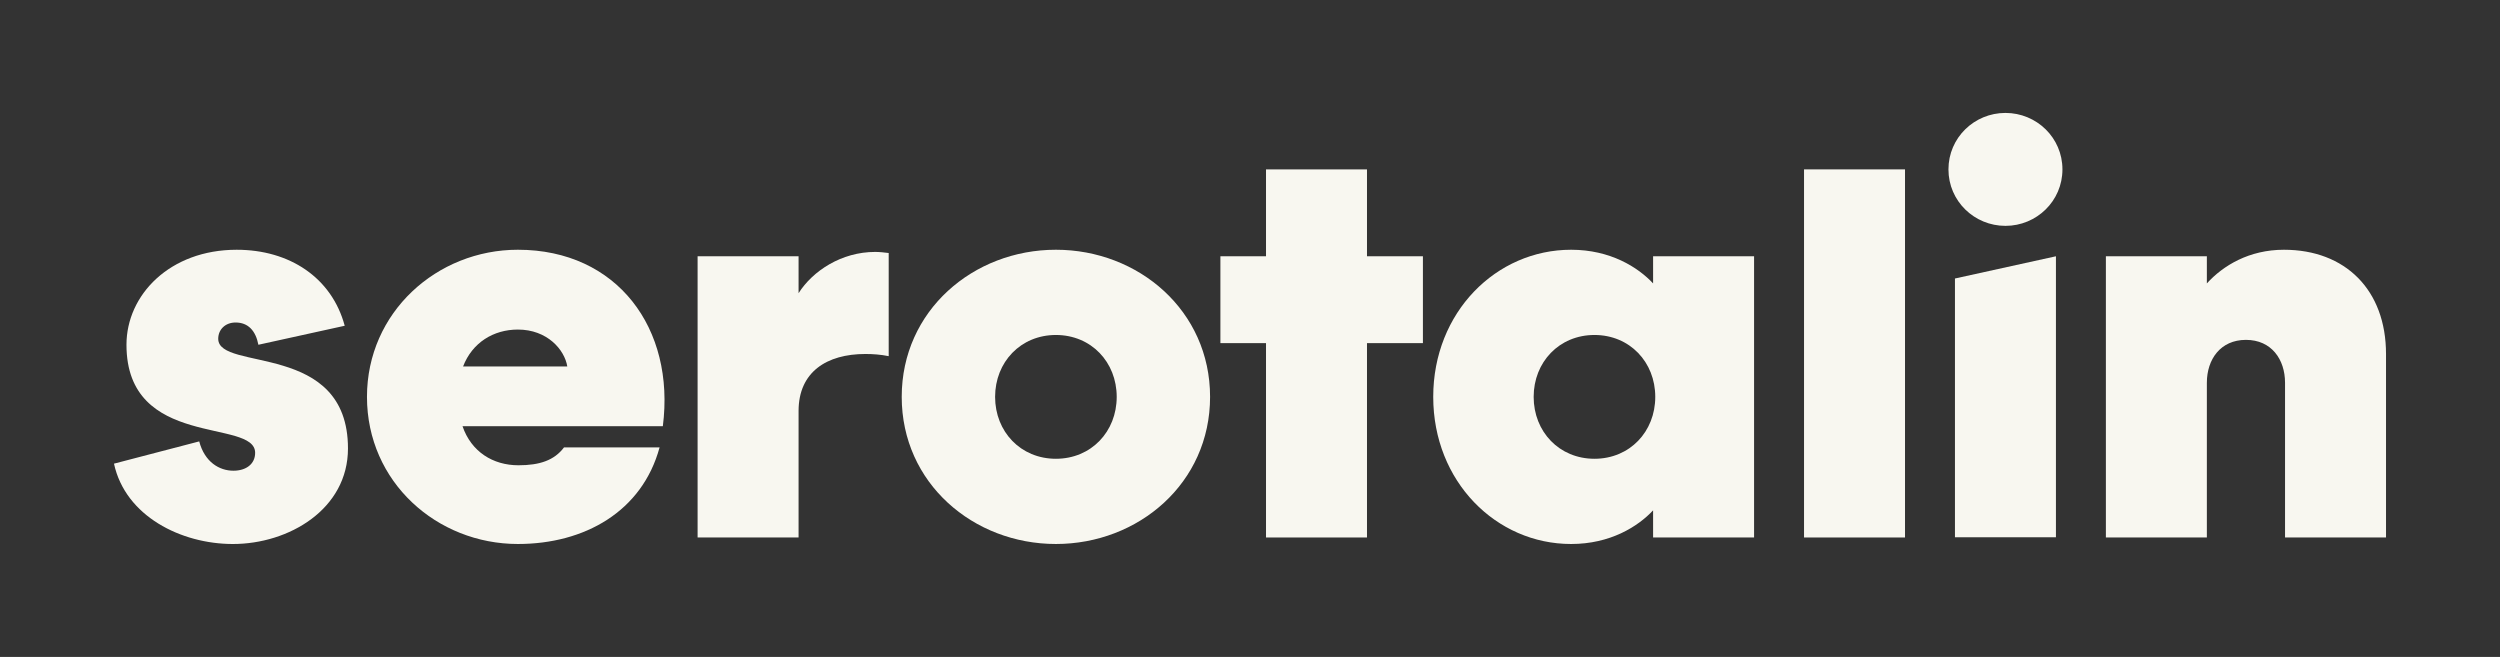
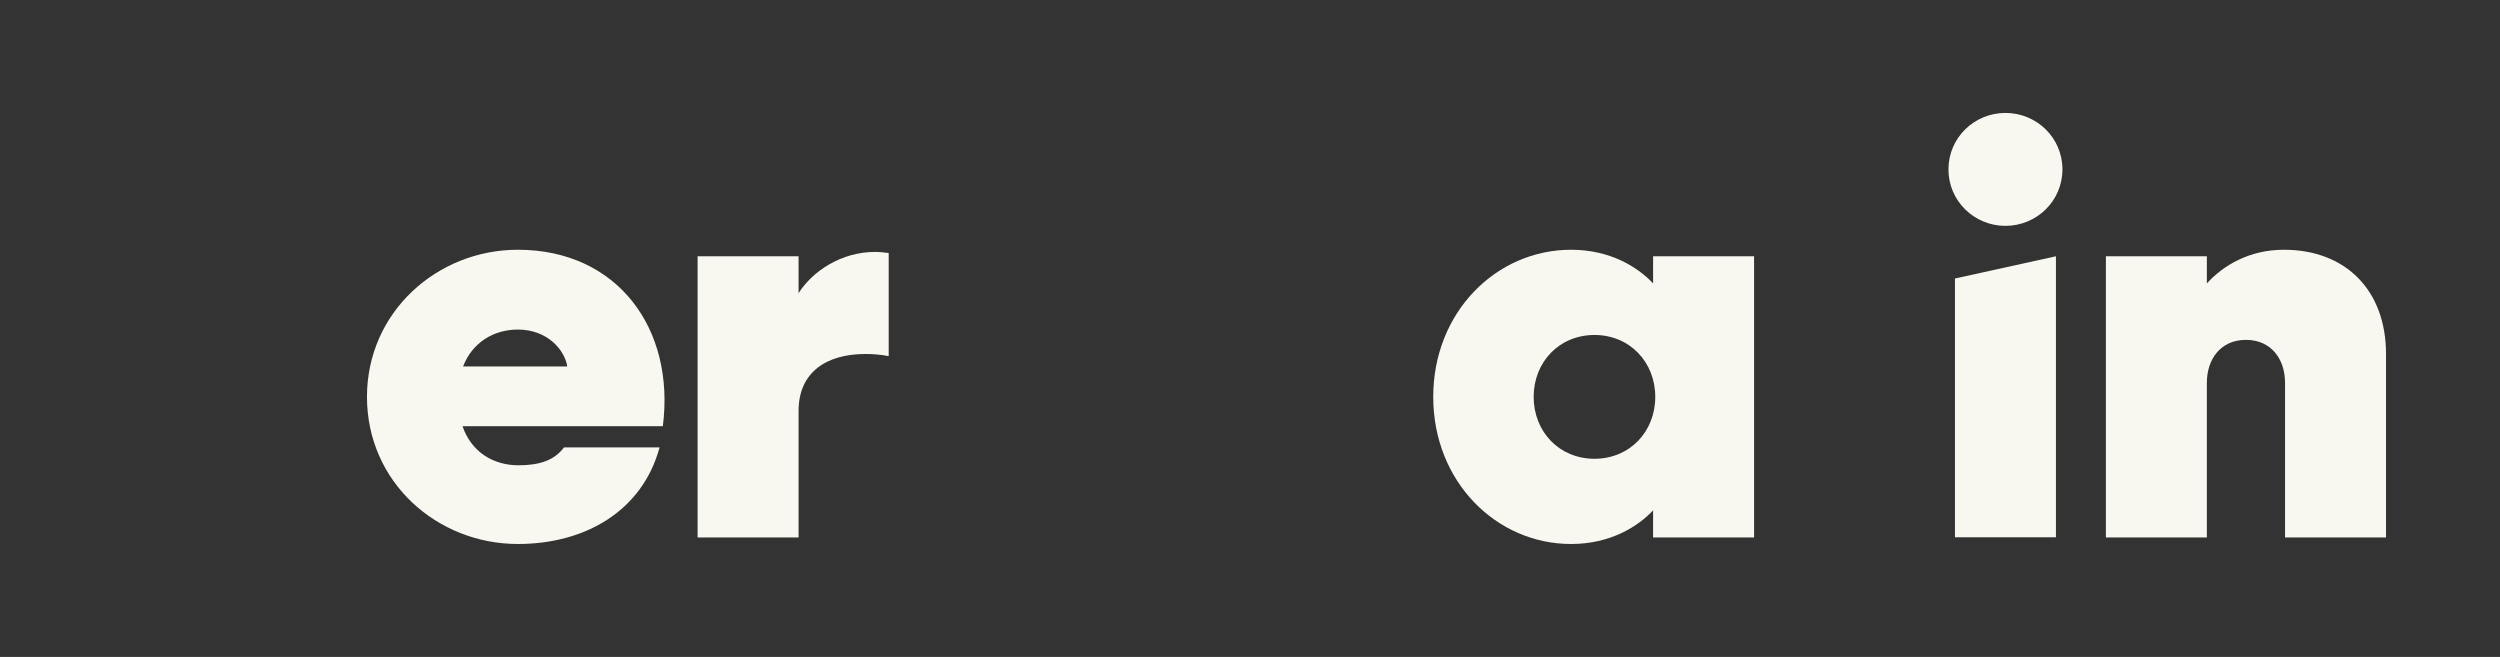
<svg xmlns="http://www.w3.org/2000/svg" id="Logo" viewBox="0 0 1440 378.39">
  <rect x="0" y="0" width="1440" height="378.39" fill="#333333" stroke="none" />
-   <path d="M125.695,195.14c0-5.316,4.065-9.381,10.007-9.381,7.192,0,11.57,4.69,13.134,12.821l49.72-10.945c-7.505-27.831-31.896-43.779-62.229-43.779-38.463,0-63.479,25.955-63.479,54.724,0,60.352,74.111,42.215,74.111,62.228,0,6.566-5.316,10.32-12.508,10.32-8.13,0-16.573-5.003-19.701-16.886l-49.095,12.821c6.567,30.332,38.776,46.281,68.483,46.281,32.208,0,66.293-20.013,66.293-55.037,0-61.915-74.737-44.091-74.737-63.166Z" fill="#f8f7f0" />
  <path d="M298.308,143.852c-46.591,0-86.931,35.966-86.931,84.744,0,49.097,40.34,84.744,86.931,84.744,38.463,0,71.603-18.762,81.618-55.657h-55.038c-5.632,7.499-14.069,10.315-26.271,10.315-14.698,0-27.199-7.818-32.212-22.516h115.388c7.199-56.286-26.261-101.629-83.486-101.629ZM266.725,211.092c5.312-13.759,17.514-21.268,31.583-21.268,16.885,0,26.89,11.573,28.458,21.268h-60.041Z" fill="#f8f7f0" />
  <path d="M459.978,168.873v-21.264h-58.163v161.982h58.163v-72.86c0-22.515,16.26-32.835,38.463-32.835,4.378,0,8.756.313,13.447,1.251v-59.414c-2.502-.313-5.316-.626-7.818-.626-19.387,0-35.961,10.945-44.091,23.765Z" fill="#f8f7f0" />
-   <path d="M608.197,143.852c-47.529,0-88.808,35.028-88.808,84.744,0,49.726,41.278,84.744,88.808,84.744,47.539,0,88.808-35.018,88.808-84.744,0-49.716-41.268-84.744-88.808-84.744ZM608.197,264.253c-20.32,0-35.018-15.637-35.018-35.657,0-20.01,14.698-35.647,35.018-35.647,20.33,0,35.028,15.637,35.028,35.647,0,20.02-14.698,35.657-35.028,35.657Z" fill="#f8f7f0" />
-   <polygon points="787.385 97.576 729.222 97.576 729.222 147.609 702.955 147.609 702.955 197.642 729.222 197.642 729.222 309.591 787.385 309.591 787.385 197.642 819.594 197.642 819.594 147.609 787.385 147.609 787.385 97.576" fill="#f8f7f0" />
  <path d="M952.184,147.606v15.637c-8.757-9.376-24.703-19.391-47.22-19.391-43.156,0-79.422,35.966-79.422,84.744,0,48.787,36.266,84.744,79.422,84.744,22.517,0,38.463-10.005,47.22-19.381v15.637h58.163v-161.989h-58.163ZM918.414,264.253c-20.33,0-35.028-15.637-35.028-35.657,0-20.01,14.698-35.647,35.028-35.647,20.32,0,35.018,15.637,35.018,35.647,0,20.02-14.698,35.657-35.018,35.657Z" fill="#f8f7f0" />
-   <rect x="1039.121" y="97.566" width="58.162" height="212.025" fill="#f8f7f0" />
  <path d="M1155.137,65.047c-17.934,0-32.828,14.286-32.828,32.523,0,18.238,14.894,32.523,32.828,32.523,17.933,0,32.827-14.286,32.827-32.523,0-18.237-14.894-32.523-32.827-32.523Z" fill="#f8f7f0" />
  <polygon points="1126.055 309.451 1184.219 309.451 1184.219 147.613 1126.055 160.416 1126.055 309.451" fill="#f8f7f0" />
  <path d="M1315.556,143.856c-20.013,0-35.023,9.069-44.405,19.388v-15.635h-58.162v161.982h58.162v-89.121c0-13.447,7.818-24.704,22.515-24.704s22.515,11.257,22.515,24.704v89.121h58.162v-105.695c0-36.899-23.452-60.039-58.788-60.039Z" fill="#f8f7f0" />
</svg>